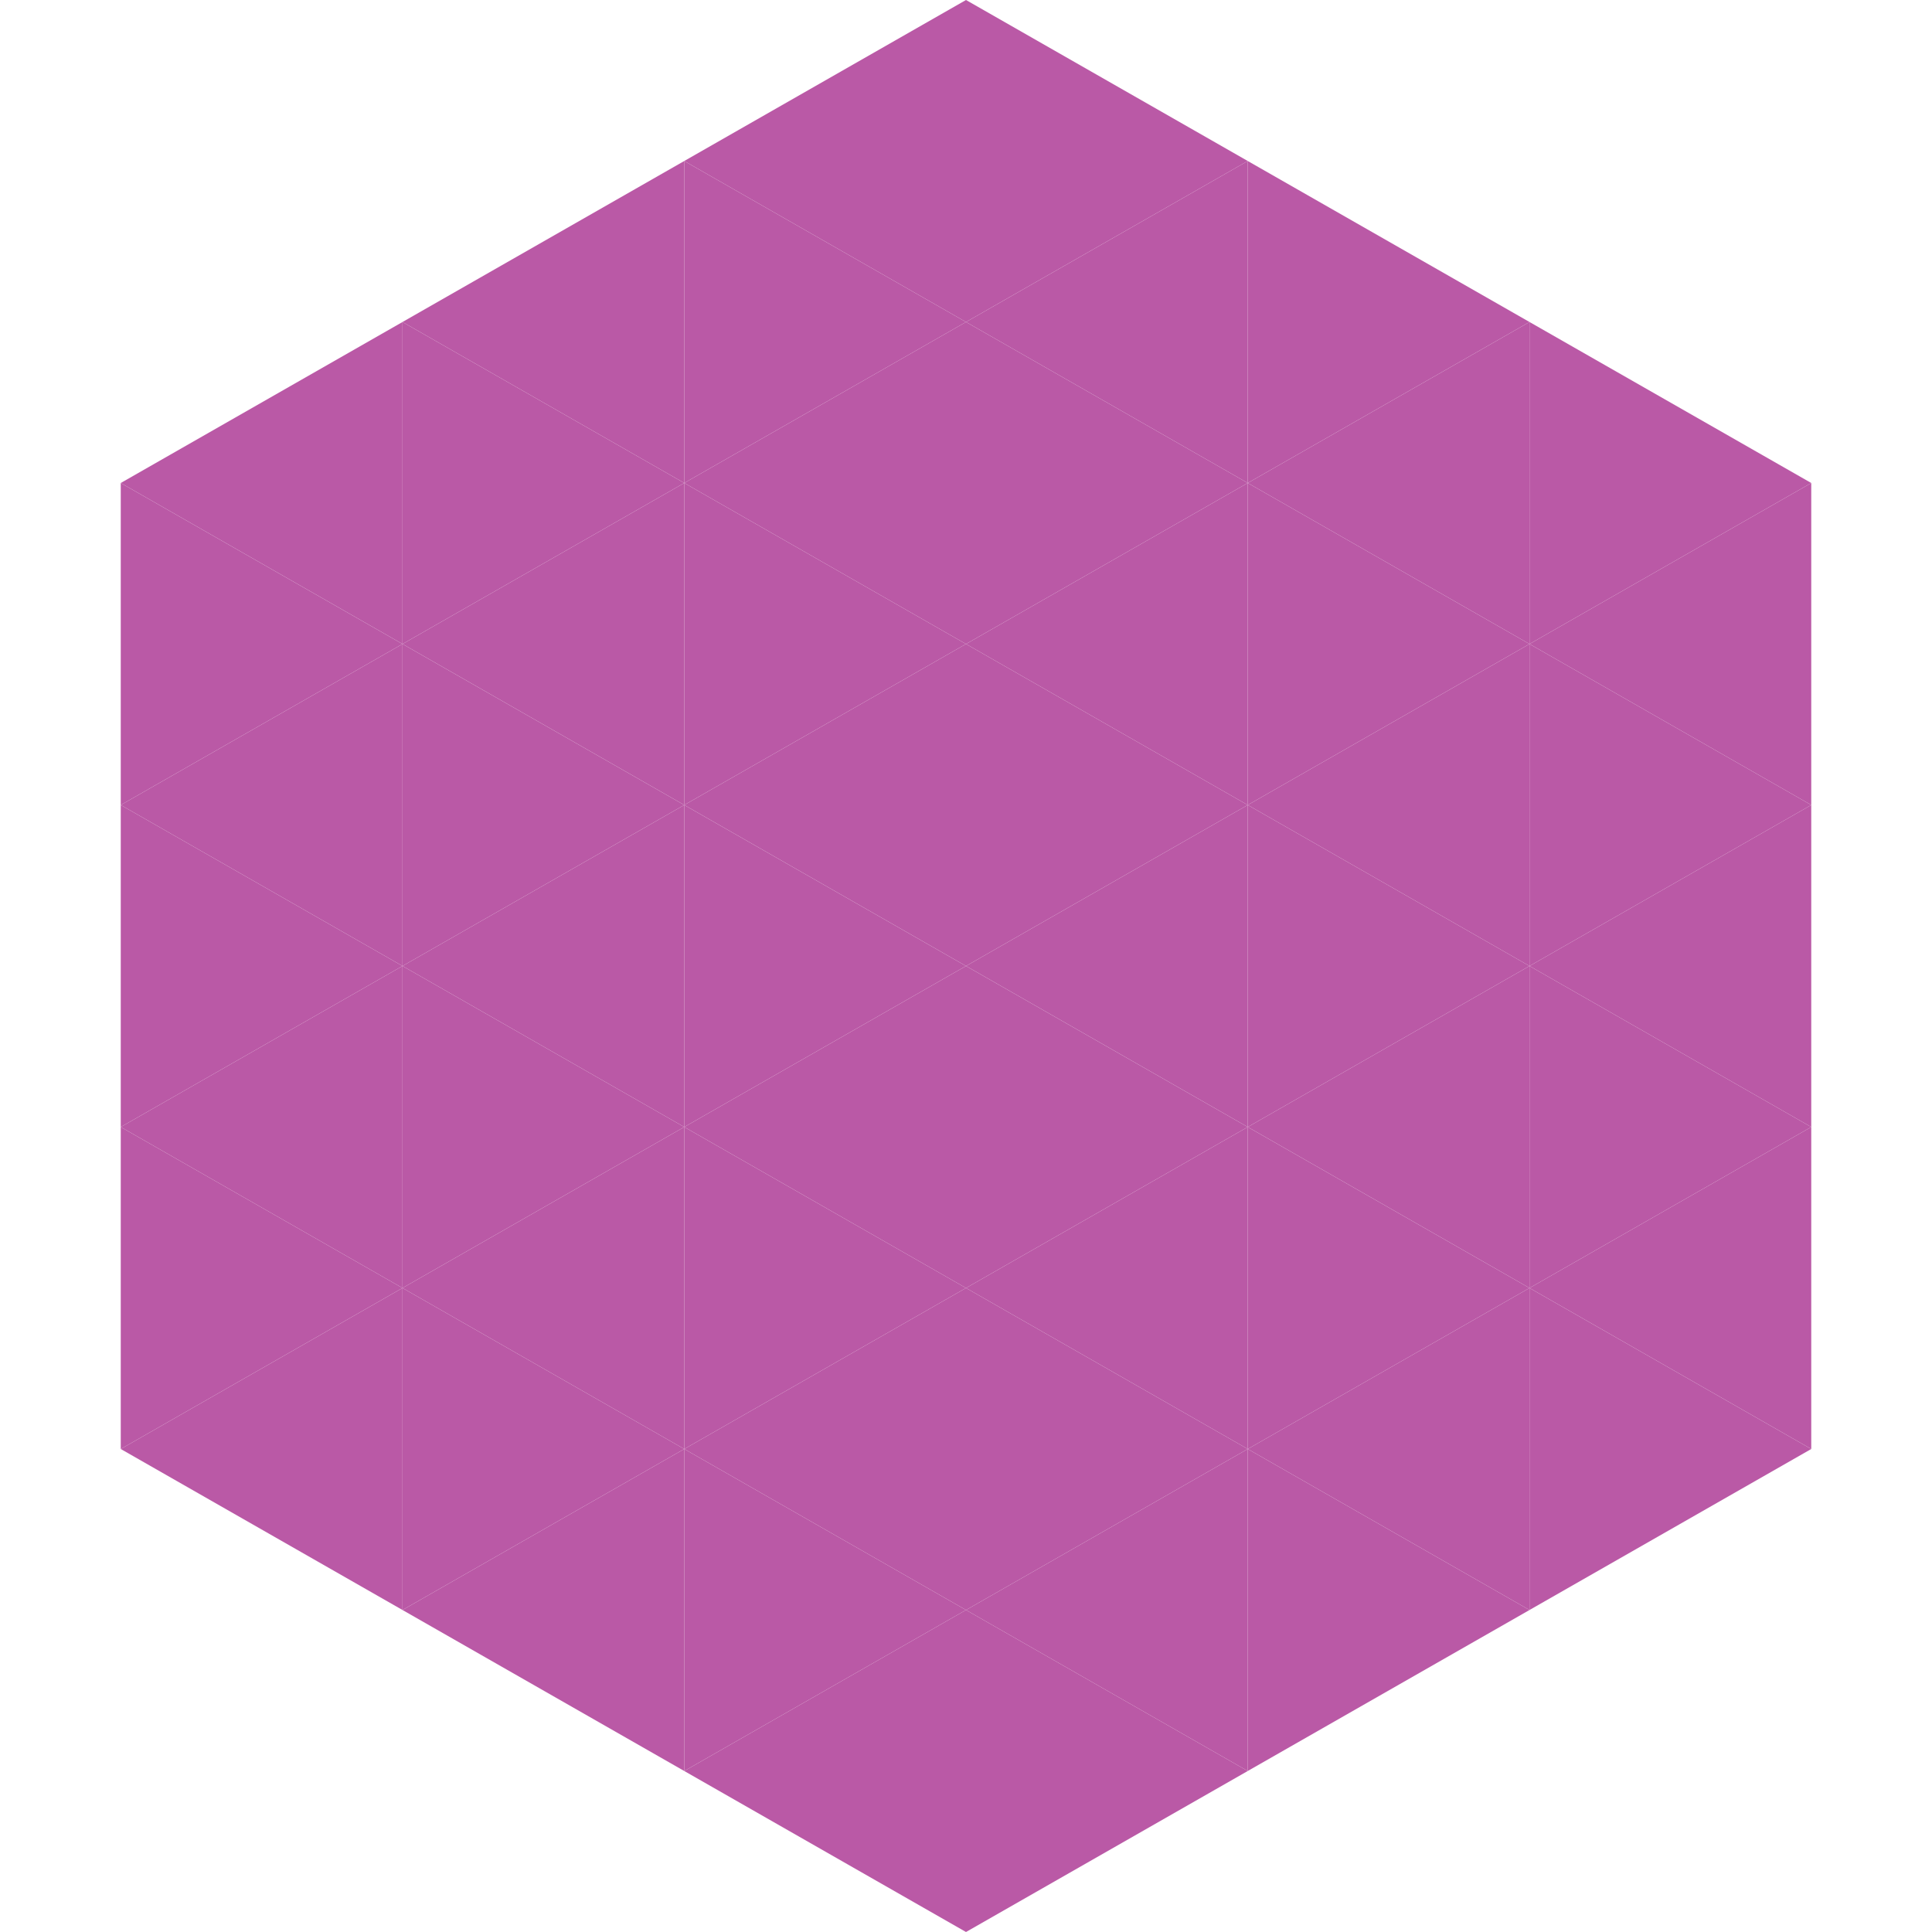
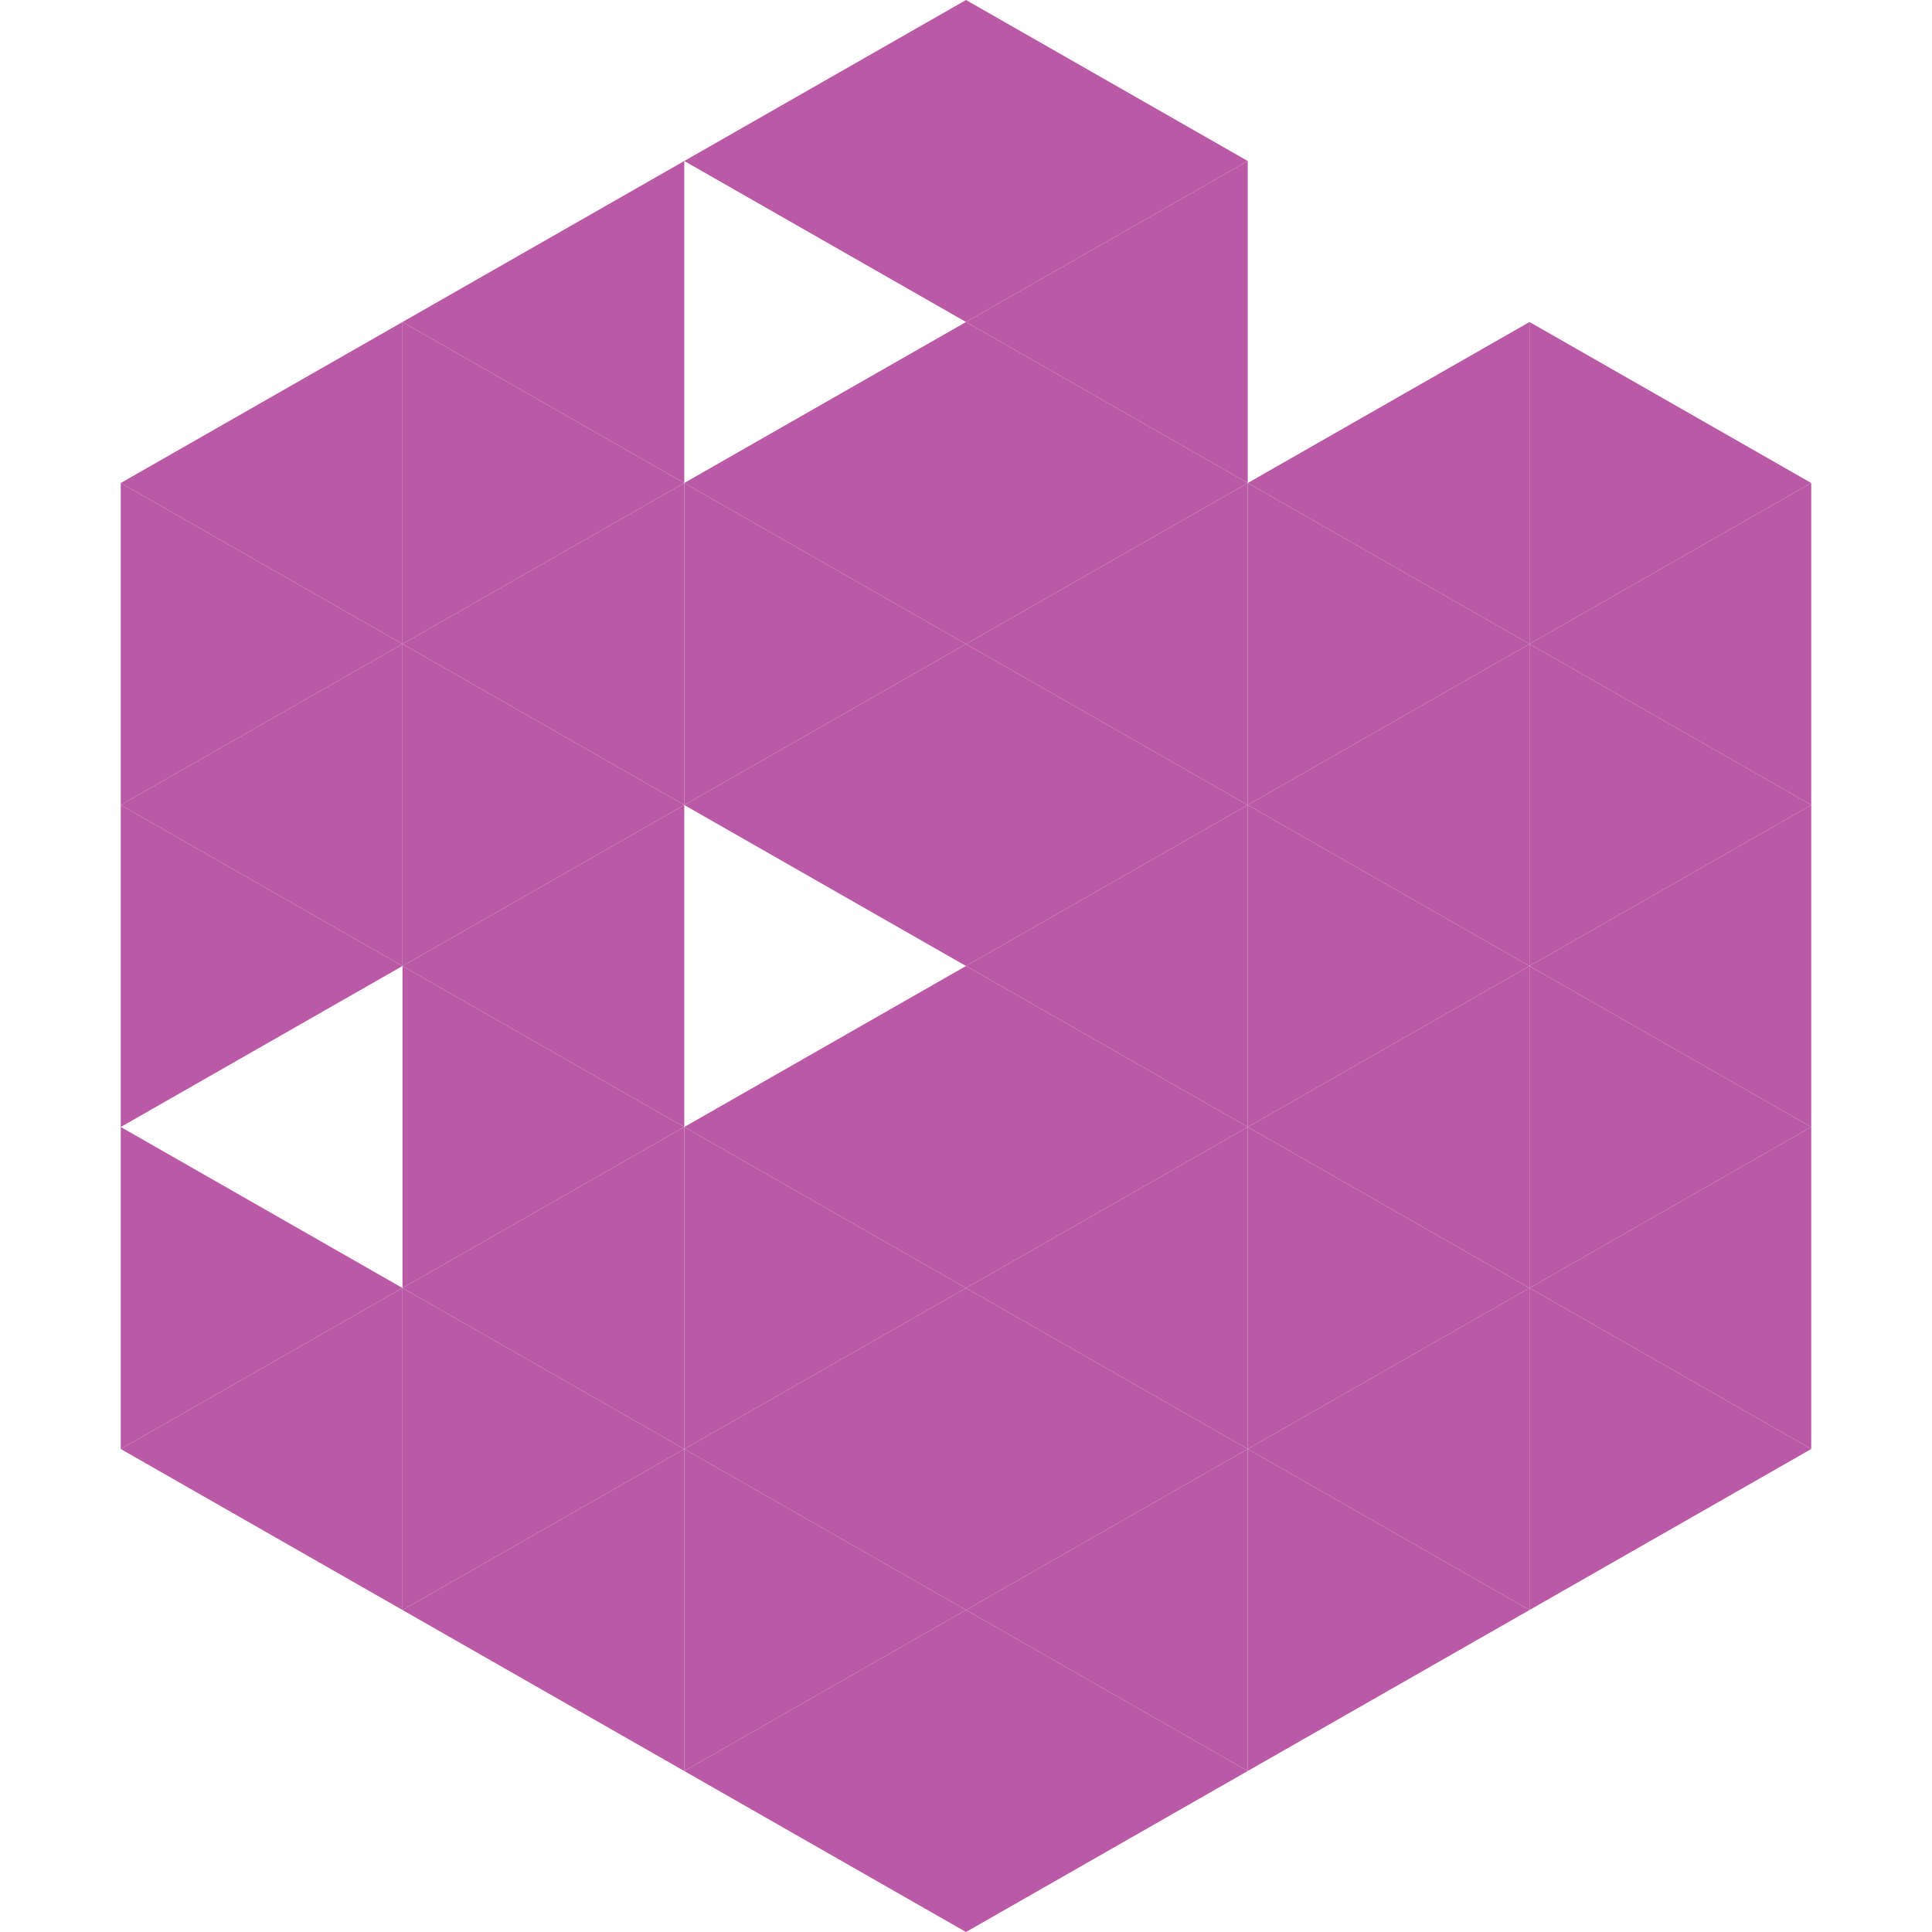
<svg xmlns="http://www.w3.org/2000/svg" width="240" height="240">
  <polygon points="50,40 15,60 50,80" style="fill:rgb(186,89,166)" />
  <polygon points="190,40 225,60 190,80" style="fill:rgb(186,89,166)" />
  <polygon points="15,60 50,80 15,100" style="fill:rgb(186,89,166)" />
  <polygon points="225,60 190,80 225,100" style="fill:rgb(186,89,166)" />
  <polygon points="50,80 15,100 50,120" style="fill:rgb(186,89,166)" />
  <polygon points="190,80 225,100 190,120" style="fill:rgb(186,89,166)" />
  <polygon points="15,100 50,120 15,140" style="fill:rgb(186,89,166)" />
  <polygon points="225,100 190,120 225,140" style="fill:rgb(186,89,166)" />
-   <polygon points="50,120 15,140 50,160" style="fill:rgb(186,89,166)" />
  <polygon points="190,120 225,140 190,160" style="fill:rgb(186,89,166)" />
  <polygon points="15,140 50,160 15,180" style="fill:rgb(186,89,166)" />
  <polygon points="225,140 190,160 225,180" style="fill:rgb(186,89,166)" />
  <polygon points="50,160 15,180 50,200" style="fill:rgb(186,89,166)" />
  <polygon points="190,160 225,180 190,200" style="fill:rgb(186,89,166)" />
  <polygon points="15,180 50,200 15,220" style="fill:rgb(255,255,255); fill-opacity:0" />
  <polygon points="225,180 190,200 225,220" style="fill:rgb(255,255,255); fill-opacity:0" />
  <polygon points="50,0 85,20 50,40" style="fill:rgb(255,255,255); fill-opacity:0" />
  <polygon points="190,0 155,20 190,40" style="fill:rgb(255,255,255); fill-opacity:0" />
  <polygon points="85,20 50,40 85,60" style="fill:rgb(186,89,166)" />
-   <polygon points="155,20 190,40 155,60" style="fill:rgb(186,89,166)" />
  <polygon points="50,40 85,60 50,80" style="fill:rgb(186,89,166)" />
  <polygon points="190,40 155,60 190,80" style="fill:rgb(186,89,166)" />
  <polygon points="85,60 50,80 85,100" style="fill:rgb(186,89,166)" />
  <polygon points="155,60 190,80 155,100" style="fill:rgb(186,89,166)" />
  <polygon points="50,80 85,100 50,120" style="fill:rgb(186,89,166)" />
  <polygon points="190,80 155,100 190,120" style="fill:rgb(186,89,166)" />
  <polygon points="85,100 50,120 85,140" style="fill:rgb(186,89,166)" />
  <polygon points="155,100 190,120 155,140" style="fill:rgb(186,89,166)" />
  <polygon points="50,120 85,140 50,160" style="fill:rgb(186,89,166)" />
  <polygon points="190,120 155,140 190,160" style="fill:rgb(186,89,166)" />
  <polygon points="85,140 50,160 85,180" style="fill:rgb(186,89,166)" />
  <polygon points="155,140 190,160 155,180" style="fill:rgb(186,89,166)" />
  <polygon points="50,160 85,180 50,200" style="fill:rgb(186,89,166)" />
  <polygon points="190,160 155,180 190,200" style="fill:rgb(186,89,166)" />
  <polygon points="85,180 50,200 85,220" style="fill:rgb(186,89,166)" />
  <polygon points="155,180 190,200 155,220" style="fill:rgb(186,89,166)" />
  <polygon points="120,0 85,20 120,40" style="fill:rgb(186,89,166)" />
  <polygon points="120,0 155,20 120,40" style="fill:rgb(186,89,166)" />
-   <polygon points="85,20 120,40 85,60" style="fill:rgb(186,89,166)" />
  <polygon points="155,20 120,40 155,60" style="fill:rgb(186,89,166)" />
  <polygon points="120,40 85,60 120,80" style="fill:rgb(186,89,166)" />
  <polygon points="120,40 155,60 120,80" style="fill:rgb(186,89,166)" />
  <polygon points="85,60 120,80 85,100" style="fill:rgb(186,89,166)" />
  <polygon points="155,60 120,80 155,100" style="fill:rgb(186,89,166)" />
  <polygon points="120,80 85,100 120,120" style="fill:rgb(186,89,166)" />
  <polygon points="120,80 155,100 120,120" style="fill:rgb(186,89,166)" />
-   <polygon points="85,100 120,120 85,140" style="fill:rgb(186,89,166)" />
  <polygon points="155,100 120,120 155,140" style="fill:rgb(186,89,166)" />
  <polygon points="120,120 85,140 120,160" style="fill:rgb(186,89,166)" />
  <polygon points="120,120 155,140 120,160" style="fill:rgb(186,89,166)" />
  <polygon points="85,140 120,160 85,180" style="fill:rgb(186,89,166)" />
  <polygon points="155,140 120,160 155,180" style="fill:rgb(186,89,166)" />
  <polygon points="120,160 85,180 120,200" style="fill:rgb(186,89,166)" />
  <polygon points="120,160 155,180 120,200" style="fill:rgb(186,89,166)" />
  <polygon points="85,180 120,200 85,220" style="fill:rgb(186,89,166)" />
  <polygon points="155,180 120,200 155,220" style="fill:rgb(186,89,166)" />
  <polygon points="120,200 85,220 120,240" style="fill:rgb(186,89,166)" />
  <polygon points="120,200 155,220 120,240" style="fill:rgb(186,89,166)" />
  <polygon points="85,220 120,240 85,260" style="fill:rgb(255,255,255); fill-opacity:0" />
  <polygon points="155,220 120,240 155,260" style="fill:rgb(255,255,255); fill-opacity:0" />
</svg>